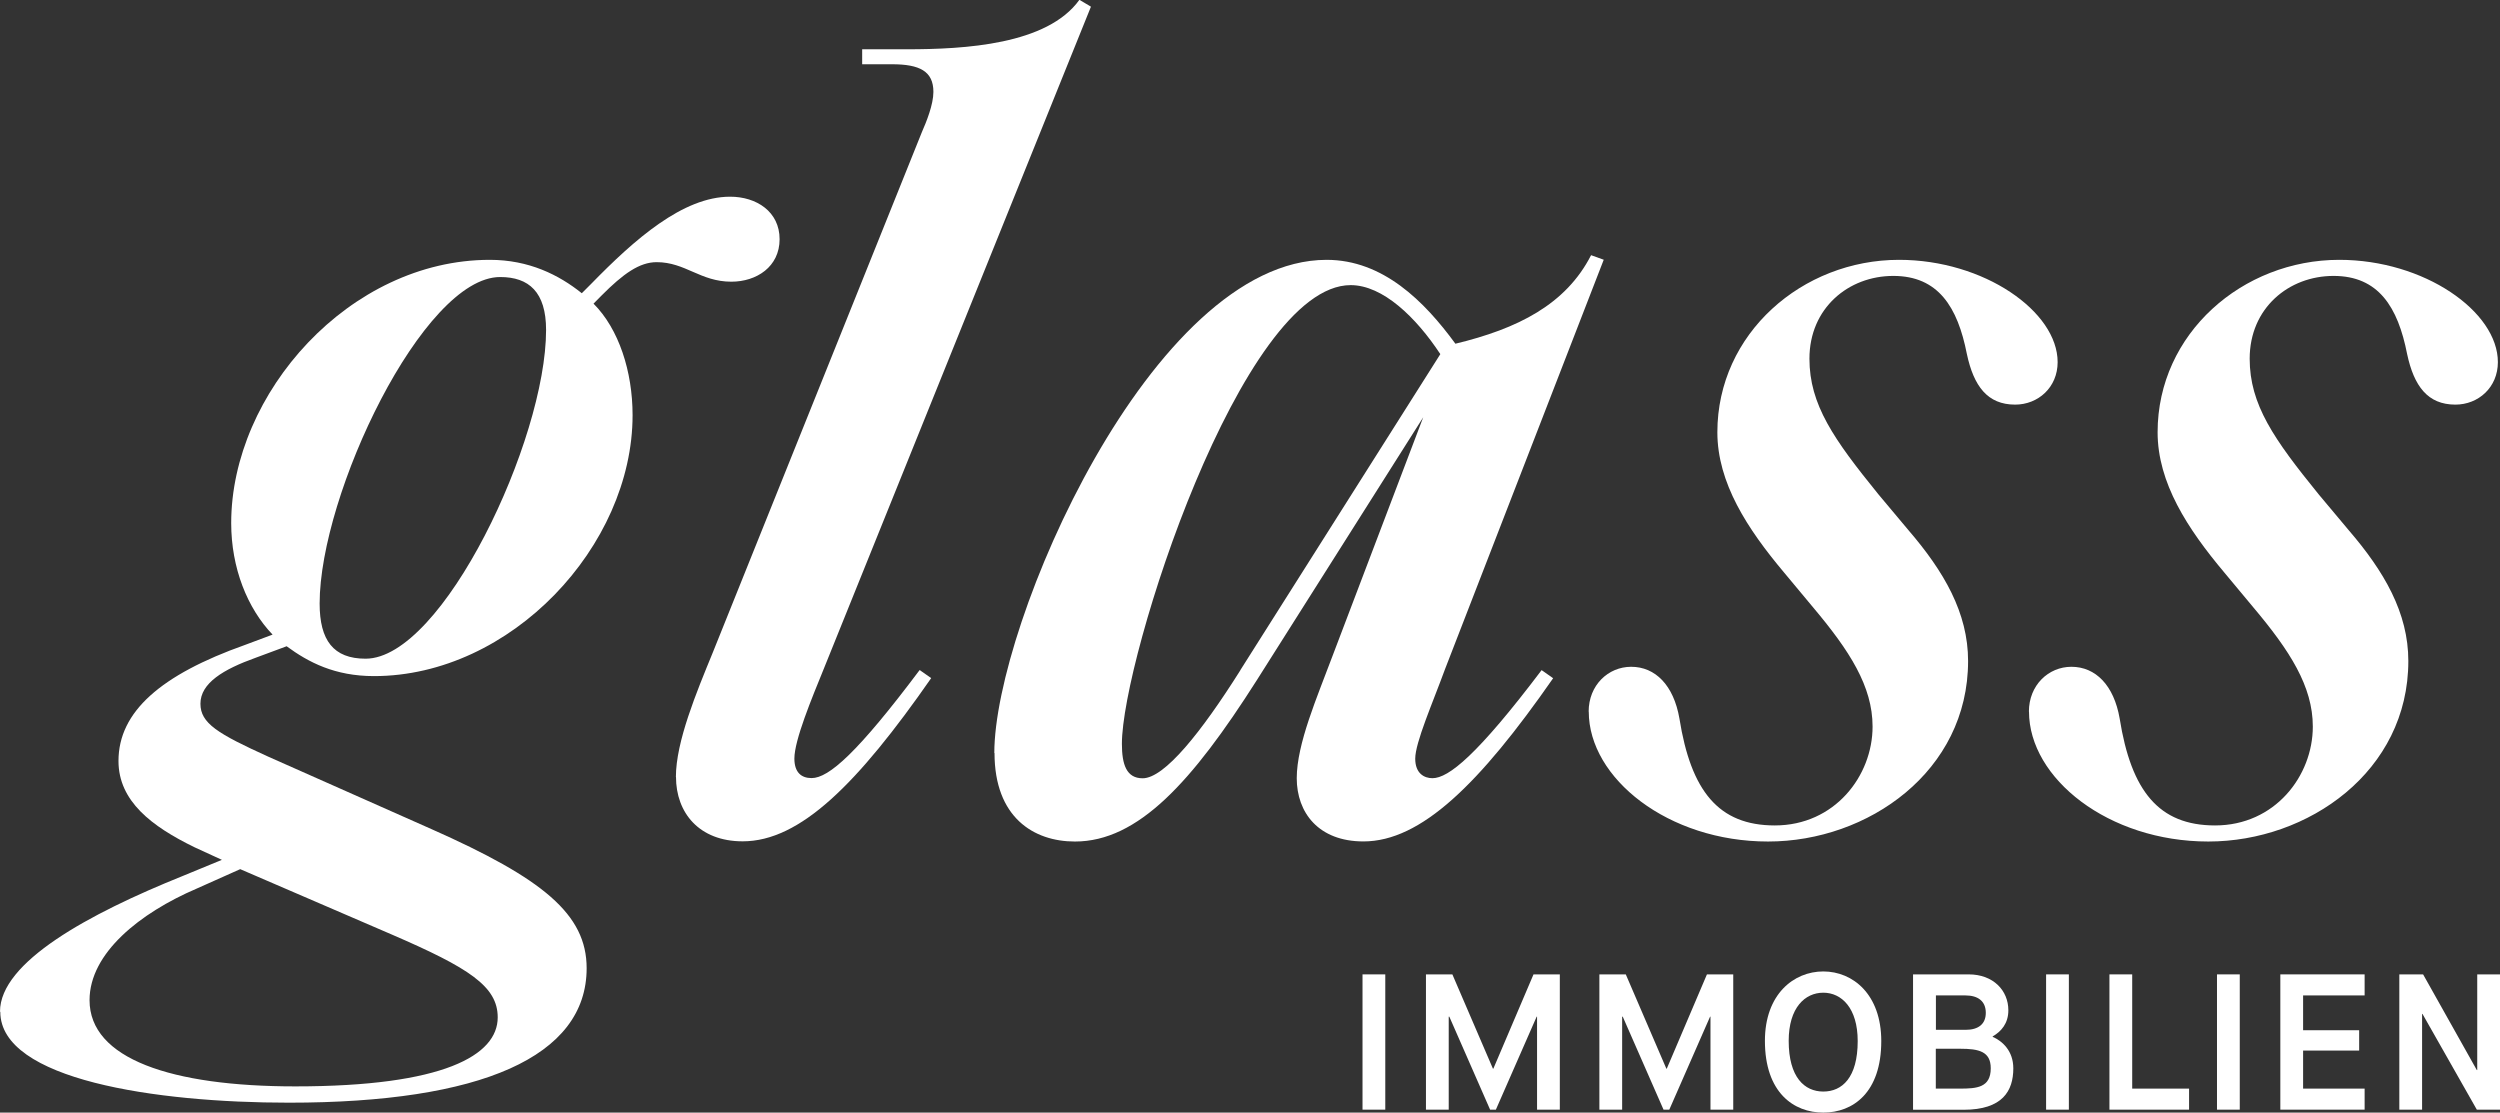
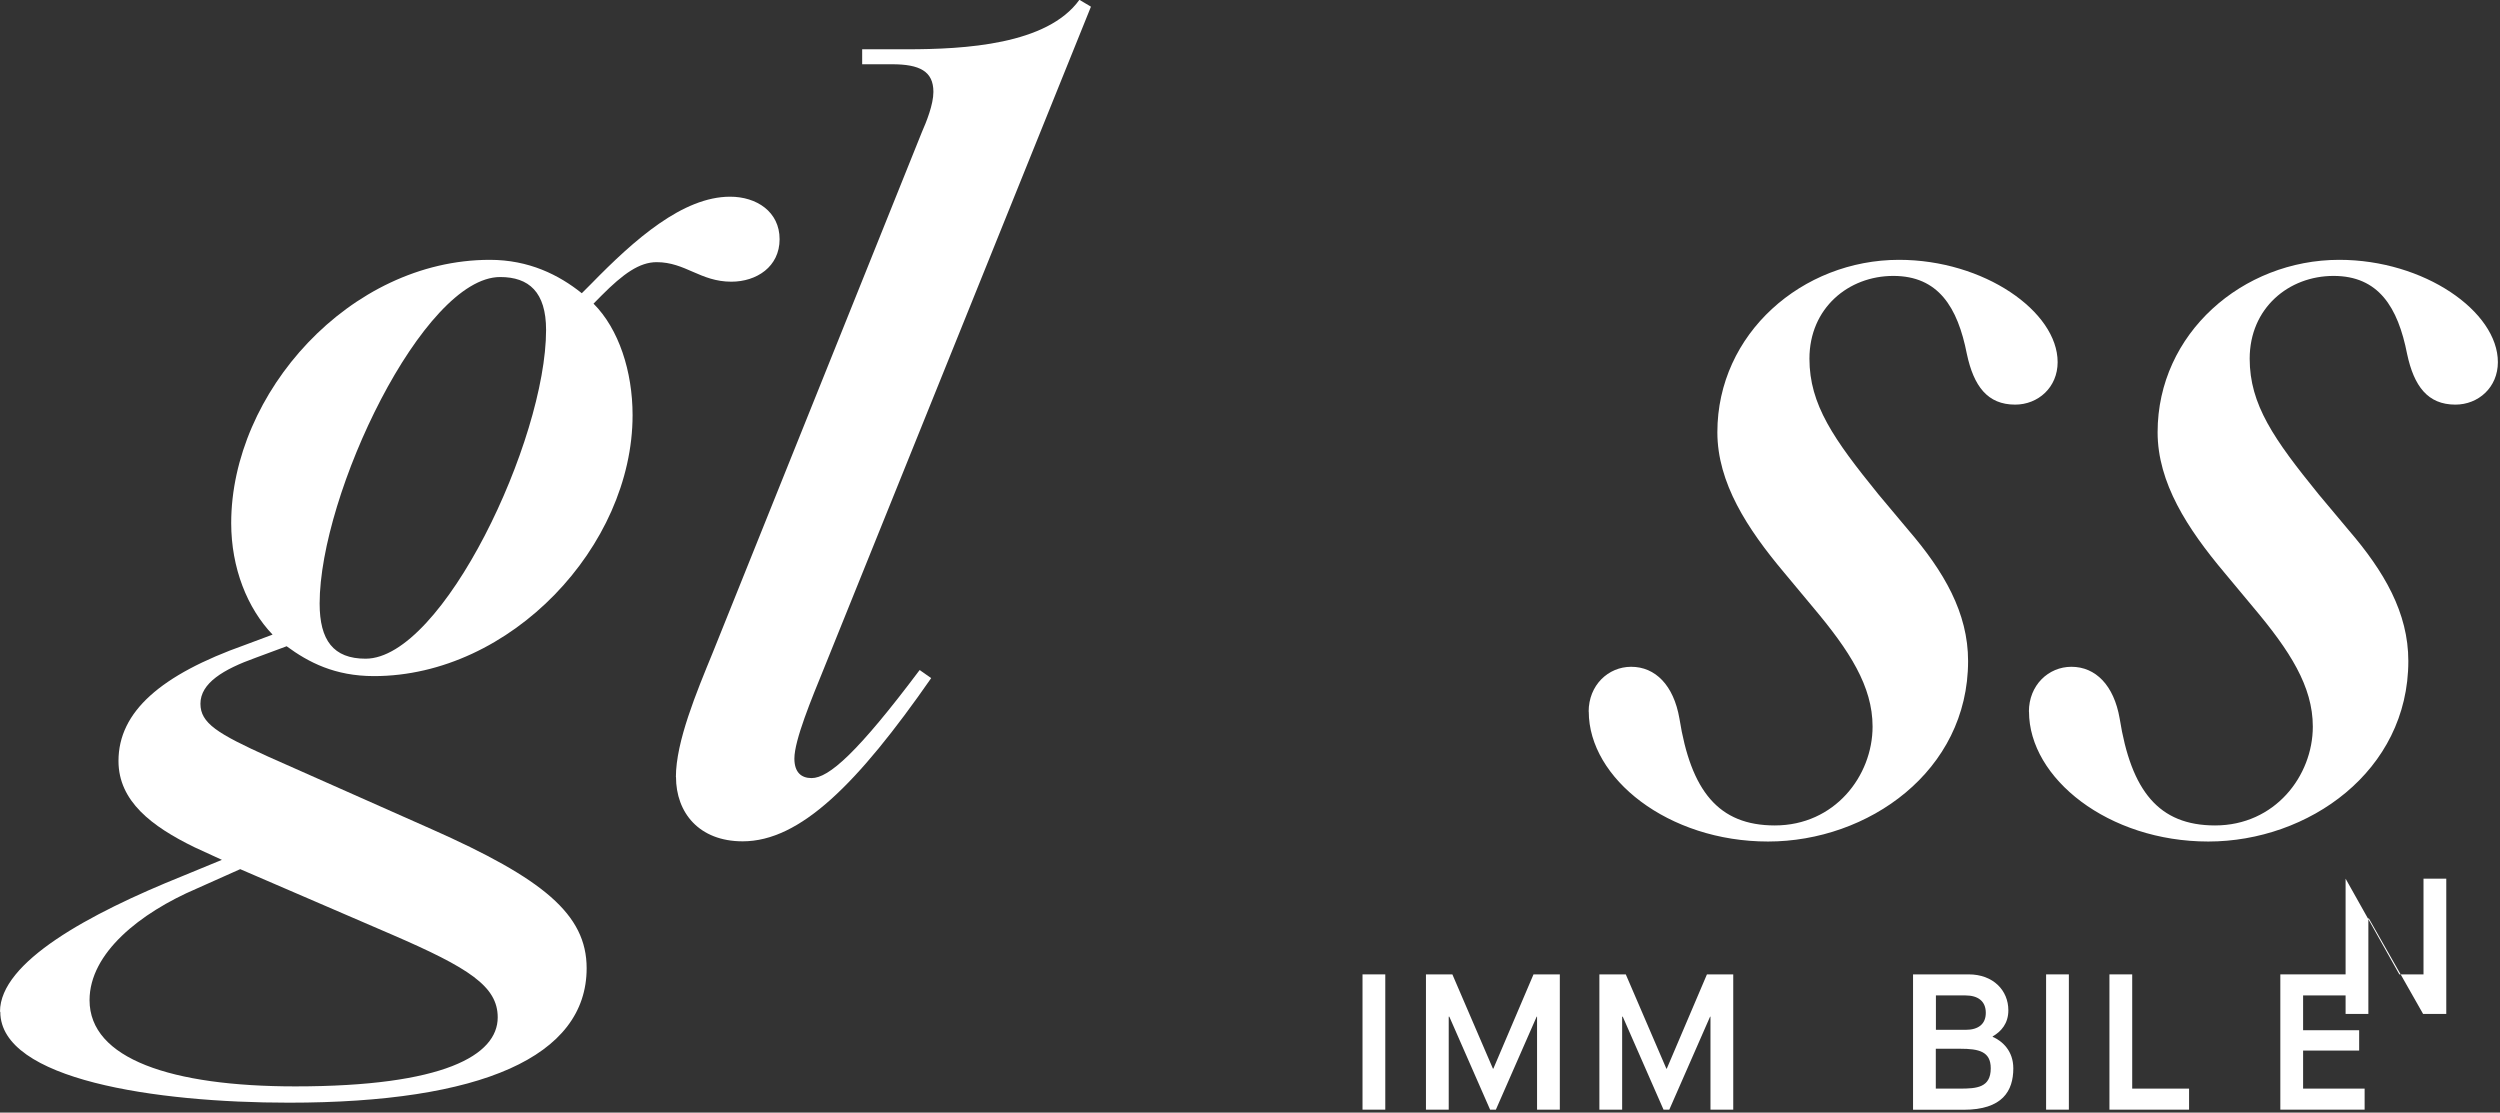
<svg xmlns="http://www.w3.org/2000/svg" id="Ebene_2" data-name="Ebene 2" viewBox="0 0 247.08 109.96">
  <rect x="0" y="0" width="247.08" height="109.96" fill="#333333" stroke="none" />
  <defs>
    <style>      .cls-1 {        fill: #fff;      }    </style>
  </defs>
  <g id="Ebene_1-2" data-name="Ebene 1">
    <g>
      <g>
        <path class="cls-1" d="M0,99.98c0-4.89,8.75-9.66,18.07-13.41l3.86-1.59-2.72-1.25c-4.2-2.05-7.5-4.54-7.5-8.52,0-4.88,4.2-8.52,12.5-11.47l2.73-1.02c-2.5-2.61-4.09-6.59-4.09-11.02,0-12.84,11.7-26.02,25.56-26.02,3.86,0,6.82,1.48,9.09,3.3l.91-.91c4.32-4.43,9.09-8.63,13.75-8.63,2.61,0,4.89,1.48,4.89,4.2s-2.27,4.2-4.77,4.2c-3.07,0-4.54-1.93-7.38-1.93-1.7,0-3.3,1.14-5.45,3.3l-.79.8c2.5,2.5,3.86,6.7,3.86,11.02,0,12.95-12.04,25.79-25.56,25.79-3.86,0-6.47-1.36-8.63-2.95l-3.07,1.14c-3.18,1.14-5.45,2.5-5.45,4.54,0,1.93,1.7,2.96,6.7,5.23l16.13,7.16c11.02,4.89,15.34,8.41,15.34,13.75,0,8.75-10.45,13.29-29.43,13.29-13.18,0-28.52-2.27-28.52-8.98ZM49.19,100.55c0-3.07-2.84-4.89-10.45-8.18l-15-6.47-4.32,1.93c-5.57,2.39-10.57,6.36-10.57,11.02,0,5.79,8.07,8.52,20.34,8.52,14.66,0,20-3.07,20-6.82ZM53.97,32.61c0-3.75-1.7-5.23-4.54-5.23-7.61,0-17.84,21.47-17.84,32.27,0,3.63,1.36,5.45,4.54,5.45,7.61,0,17.84-21.59,17.84-32.49Z" />
        <path class="cls-1" d="M66.8,76.8c0-3.52,2.05-8.41,3.63-12.27l20.68-51.47c.45-1.02,1.14-2.73,1.14-3.98,0-2.04-1.36-2.73-4.09-2.73h-2.95v-1.48h4.43c5.68,0,13.86-.45,17.04-4.89l1.14.68-26.36,65.33c-1.25,3.07-2.95,7.16-2.95,8.98,0,1.36.68,1.93,1.7,1.93,1.7,0,4.54-2.5,10.68-10.68l1.14.8c-7.27,10.45-12.95,16.13-18.63,16.13-4.32,0-6.59-2.84-6.59-6.36Z" />
-         <path class="cls-1" d="M98.27,74.42c0-12.73,15.57-48.74,32.84-48.74,5.57,0,9.66,4.09,12.73,8.29,6.14-1.48,10.91-3.86,13.41-8.75l1.25.45-15.68,40.45c-1.25,3.41-2.95,7.27-2.95,8.86,0,1.48.91,1.93,1.7,1.93,1.59,0,4.43-2.27,10.79-10.68l1.14.8c-7.27,10.45-13.06,16.13-18.75,16.13-4.43,0-6.59-2.84-6.59-6.25s2.04-8.07,3.52-12.04l8.98-23.63-16.47,26.02c-6.36,10-11.7,15.91-17.95,15.91-4.09,0-7.95-2.39-7.95-8.75ZM122.58,66.24l19.77-31.24c-2.39-3.63-5.68-6.82-8.86-6.82-10.79,0-22.61,36.92-22.61,45.33,0,2.05.45,3.41,2.05,3.41,2.16,0,5.79-4.54,9.66-10.68Z" />
        <path class="cls-1" d="M157.01,70.33c0-2.61,1.93-4.43,4.2-4.43,2.39,0,4.2,1.82,4.77,5.11,1.14,7.16,3.86,10.57,9.43,10.57,5.91,0,9.66-4.89,9.66-9.77,0-3.98-2.27-7.5-5.91-11.82l-2.84-3.41c-3.63-4.32-6.59-8.86-6.59-13.86,0-9.77,8.41-17.04,17.95-17.04,8.41,0,15.68,5.11,15.68,10.11,0,2.5-1.93,4.2-4.2,4.2-2.73,0-4.09-1.82-4.77-5-.91-4.66-2.84-7.72-7.27-7.72s-8.29,3.18-8.29,8.18c0,4.54,2.39,7.95,6.82,13.41l2.95,3.52c3.52,4.09,5.91,8.18,5.91,12.95,0,10.91-9.89,17.84-19.77,17.84s-17.72-6.25-17.72-12.84Z" />
        <path class="cls-1" d="M200.52,70.33c0-2.61,1.93-4.43,4.2-4.43,2.39,0,4.2,1.82,4.77,5.11,1.14,7.16,3.86,10.57,9.43,10.57,5.91,0,9.66-4.89,9.66-9.77,0-3.98-2.27-7.5-5.91-11.82l-2.84-3.41c-3.63-4.32-6.59-8.86-6.59-13.86,0-9.77,8.41-17.04,17.95-17.04,8.41,0,15.68,5.11,15.68,10.11,0,2.5-1.93,4.2-4.2,4.2-2.73,0-4.09-1.82-4.77-5-.91-4.66-2.84-7.72-7.27-7.72s-8.29,3.18-8.29,8.18c0,4.54,2.39,7.95,6.82,13.41l2.95,3.52c3.52,4.09,5.91,8.18,5.91,12.95,0,10.91-9.89,17.84-19.77,17.84s-17.72-6.25-17.72-12.84Z" />
      </g>
      <g>
        <path class="cls-1" d="M134.66,96.3h2.25v13.37h-2.25v-13.37Z" />
        <path class="cls-1" d="M140.92,96.3h2.62l4.01,9.32h.04l3.97-9.32h2.6v13.37h-2.25v-9.19h-.04l-4.03,9.19h-.57l-4.03-9.19h-.06v9.19h-2.25v-13.37Z" />
        <path class="cls-1" d="M158.06,96.3h2.62l4.01,9.32h.04l3.97-9.32h2.6v13.37h-2.25v-9.19h-.04l-4.03,9.19h-.57l-4.03-9.19h-.06v9.19h-2.25v-13.37Z" />
-         <path class="cls-1" d="M174.43,102.87c0-4.6,2.84-6.86,5.77-6.86s5.73,2.27,5.73,6.88c0,5.12-2.81,7.07-5.73,7.07s-5.77-1.97-5.77-7.09ZM183.6,102.89c0-3.27-1.6-4.78-3.4-4.78s-3.42,1.47-3.42,4.76c0,3.61,1.57,5.01,3.42,5.01s3.4-1.36,3.4-4.99Z" />
        <path class="cls-1" d="M189.07,96.3h5.5c2.43,0,3.92,1.59,3.92,3.55,0,1.3-.71,2.1-1.55,2.58v.04c.95.42,2.04,1.38,2.04,3.12,0,2.23-1.07,4.09-4.91,4.09h-5v-13.37ZM194.27,101.78c1.28,0,1.99-.59,1.99-1.68,0-1.15-.77-1.72-2.01-1.72h-2.92v3.4h2.94ZM193.71,107.59c1.66,0,3.04-.1,3.04-2.01,0-1.66-1.17-1.93-3.02-1.93h-2.41v3.94h2.39Z" />
        <path class="cls-1" d="M202.22,96.3h2.25v13.37h-2.25v-13.37Z" />
        <path class="cls-1" d="M208.48,96.3h2.25v11.29h5.62v2.08h-7.87v-13.37Z" />
-         <path class="cls-1" d="M219.11,96.3h2.25v13.37h-2.25v-13.37Z" />
        <path class="cls-1" d="M225.37,96.3h8.33v2.08h-6.08v3.44h5.54v2.01h-5.54v3.76h6.08v2.08h-8.33v-13.37Z" />
-         <path class="cls-1" d="M237.13,96.3h2.35l5.31,9.46h.04v-9.46h2.25v13.37h-2.29l-5.37-9.46h-.04v9.46h-2.25v-13.37Z" />
+         <path class="cls-1" d="M237.13,96.3h2.35h.04v-9.46h2.25v13.37h-2.29l-5.37-9.46h-.04v9.46h-2.25v-13.37Z" />
      </g>
    </g>
  </g>
</svg>